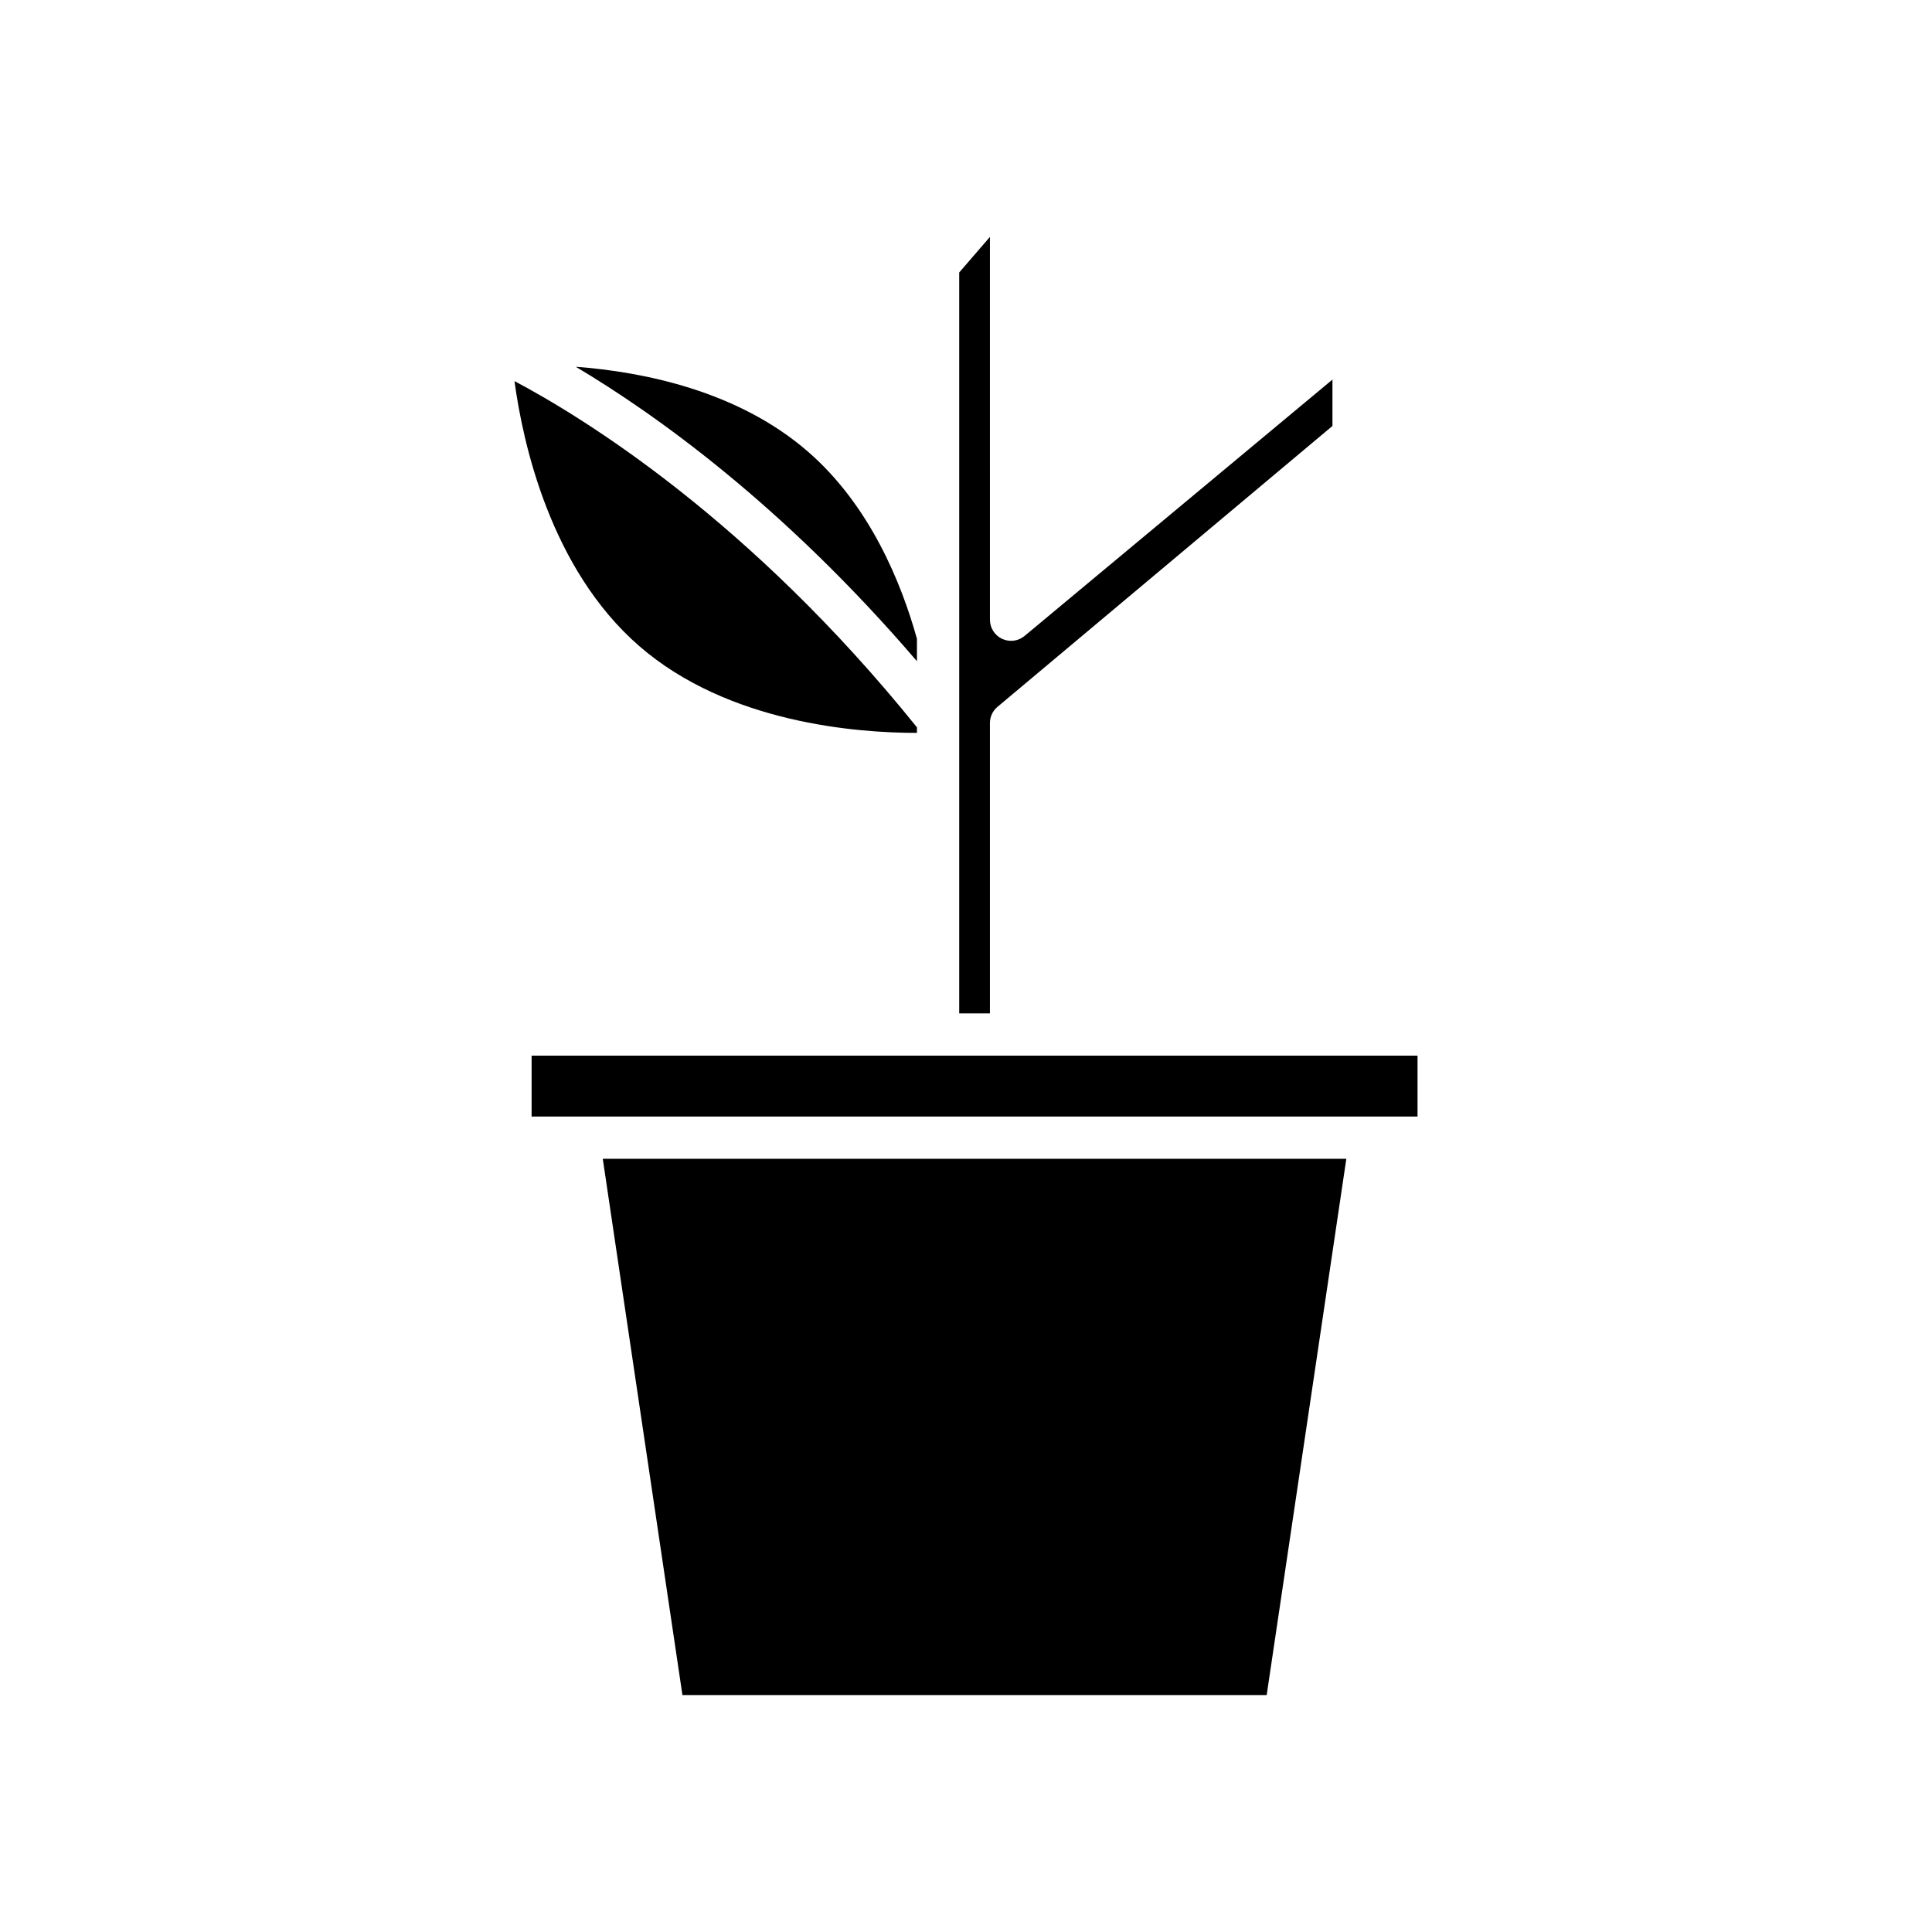
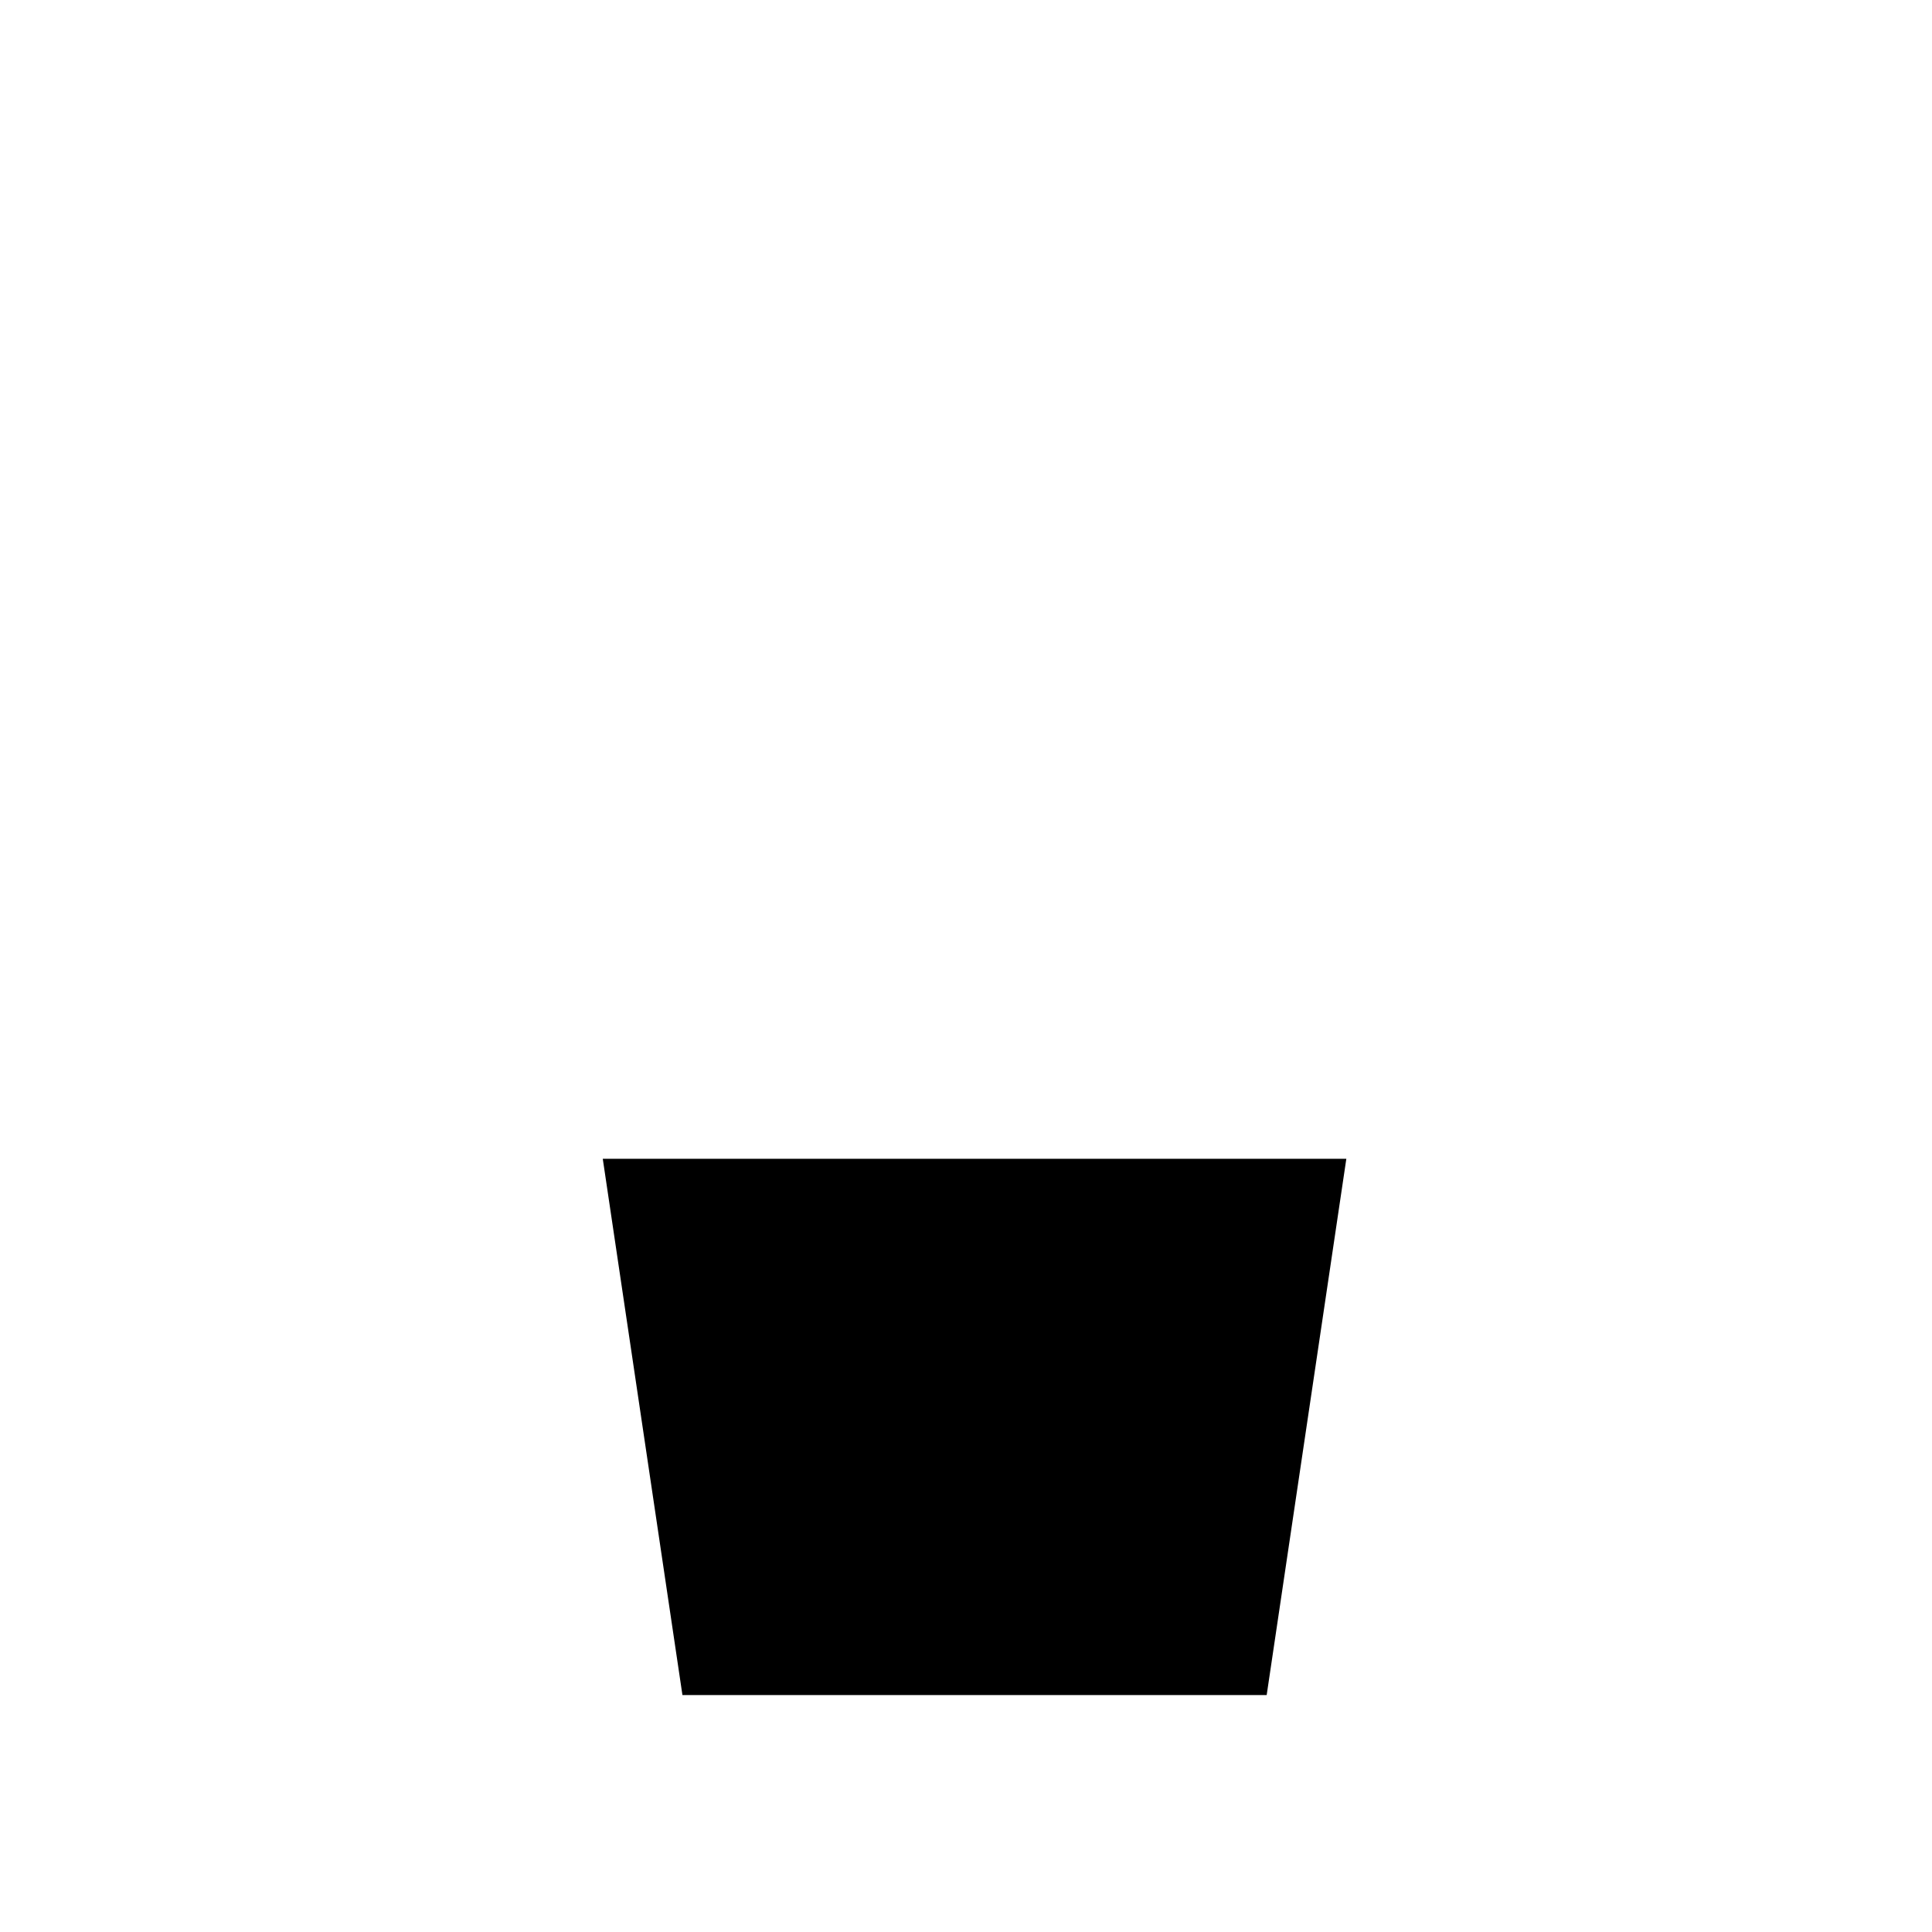
<svg xmlns="http://www.w3.org/2000/svg" fill="#000000" width="800px" height="800px" version="1.1" viewBox="144 144 512 512">
  <g>
    <path d="m303.74 451.09 21.113 142.12h154.83l21.109-142.12z" />
-     <path d="m398.2 216.21v196.35h8.141v-76.949c0-1.656 0.73-3.227 2-4.289l88.773-74.438v-12.293l-81.594 67.941c-1.668 1.391-3.984 1.691-5.957 0.766-1.961-0.922-3.219-2.894-3.219-5.066l-0.004-101.45z" />
-     <path d="m284.88 423.76h234.78v16.133h-234.78z" />
-     <path d="m387 319.23v-5.941c-4.152-14.898-12.484-35.34-28.836-49.562-18.625-16.199-43.723-21.18-61.586-22.535 20.828 12.383 54.859 36.527 90.422 78.039z" />
-     <path d="m313.4 315.21c23.52 20.453 57.746 23.023 73.605 23.012v-1.465c-44.34-55.066-88.473-82.133-106.66-91.758 2.207 16.32 9.48 49.715 33.055 70.211z" />
  </g>
</svg>